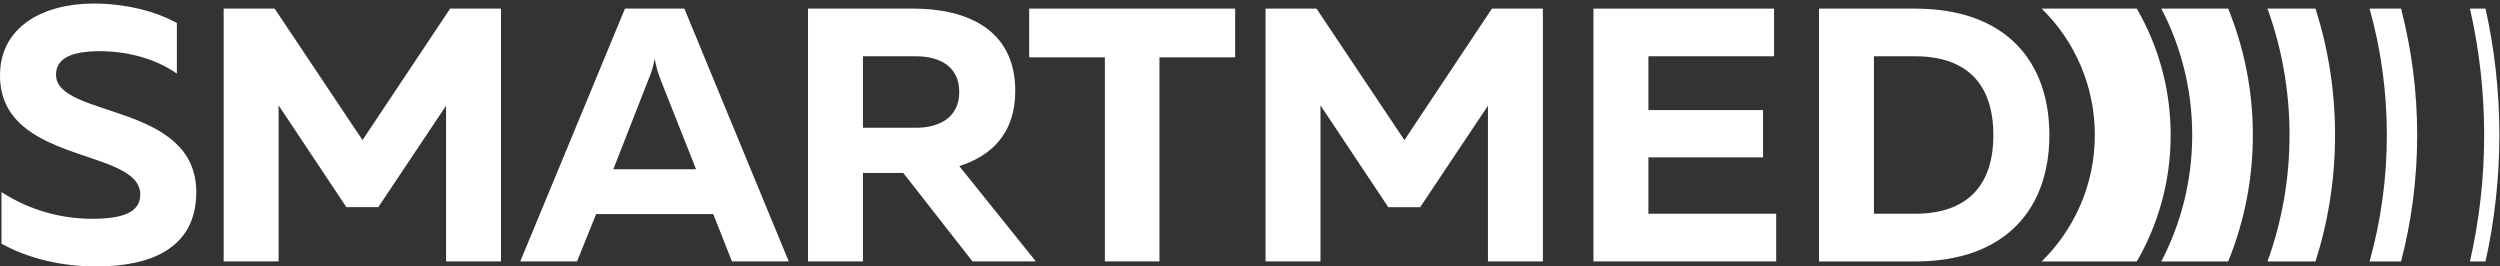
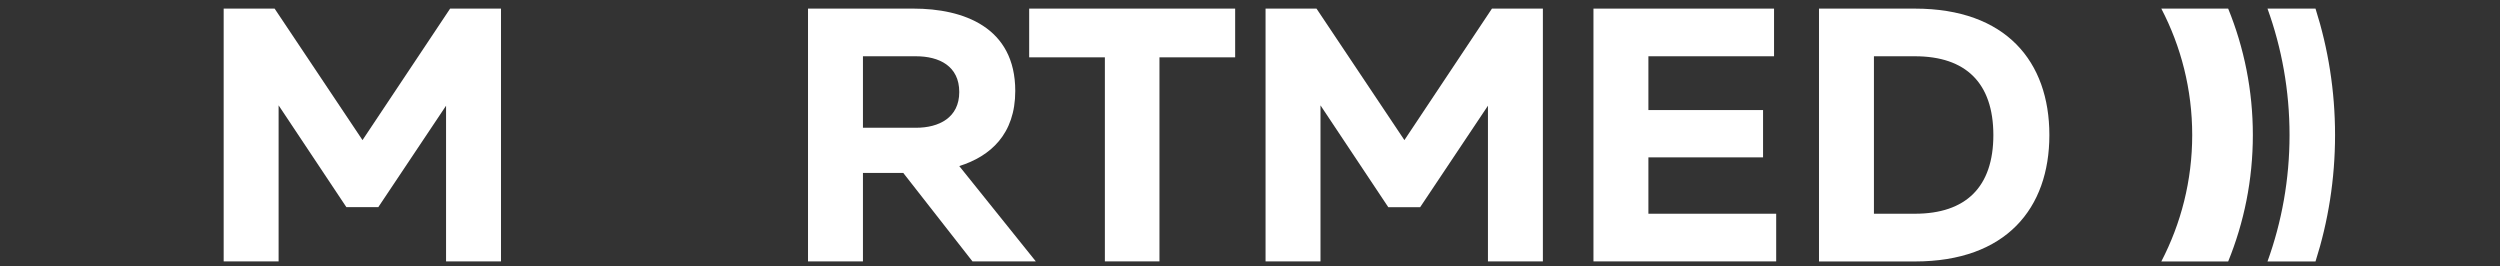
<svg xmlns="http://www.w3.org/2000/svg" width="319" height="34" viewBox="0 0 319 34" fill="none">
  <rect x="0" y="0" width="319" height="34" fill="#333333" stroke="none" />
-   <path d="M11.963 0.452C15.841 0.452 19.765 1.372 22.569 2.938V9.392C19.81 7.453 16.123 6.488 12.472 6.534C8.922 6.579 7.147 7.553 7.147 9.529C7.147 15.1 25.045 13.034 25.045 24.505C25.045 31.742 19.155 34 12.29 34C7.757 34 3.551 32.944 0.191 31.096V24.505C3.933 26.945 8.039 27.919 11.78 27.919C15.568 27.919 17.898 27.136 17.898 24.832C17.898 18.797 0 21.054 0 9.62C0 3.402 5.517 0.452 11.963 0.452Z" fill="white" />
  <path d="M63.927 1.098V33.353H56.917V13.489L48.268 26.434H44.199L35.55 13.443V33.353H28.54V1.098H35.04L46.256 17.877L57.436 1.098H63.927Z" fill="white" />
-   <path d="M66.385 33.353L79.749 1.098H87.324L100.643 33.353H93.396L91.011 27.317H76.062L73.632 33.353H66.385ZM78.256 21.6H88.817L84.237 10.029C84.001 9.383 83.773 8.736 83.537 7.498C83.3 8.745 83.072 9.383 82.79 10.029L78.256 21.6Z" fill="white" />
  <path d="M103.102 33.353V1.098H116.557C122.912 1.098 129.548 3.447 129.548 11.604C129.548 17.13 126.371 19.943 122.402 21.19L132.17 33.353H124.086L115.255 22.064H110.112V33.353H103.102ZM110.112 16.302H116.885C119.825 16.302 122.402 15.009 122.402 11.741C122.402 8.427 119.835 7.18 116.885 7.18H110.112V16.302Z" fill="white" />
  <path d="M157.606 1.098V7.316H147.947V33.353H140.982V7.316H131.323V1.098H157.606Z" fill="white" />
-   <path d="M304.562 17.231C304.562 22.82 303.797 28.228 302.358 33.363H306.373C307.721 28.21 308.431 22.802 308.431 17.231C308.431 11.659 307.711 6.251 306.373 1.099H302.358C303.797 6.233 304.562 11.641 304.562 17.231Z" fill="white" />
-   <path d="M316.98 17.231C316.98 22.775 316.351 28.174 315.168 33.363H317.153C318.3 28.174 318.919 22.775 318.919 17.231C318.919 11.687 318.309 6.297 317.153 1.099H315.168C316.351 6.288 316.98 11.677 316.98 17.231Z" fill="white" />
  <path d="M279.726 17.231C279.726 23.048 278.297 28.529 275.784 33.363H284.315C286.345 28.383 287.464 22.939 287.464 17.231C287.464 11.523 286.345 6.078 284.315 1.099H275.784C278.297 5.924 279.726 11.404 279.726 17.231Z" fill="white" />
-   <path d="M272.653 1.099H260.518C264.705 5.195 267.3 10.903 267.3 17.231C267.3 23.558 264.696 29.257 260.518 33.363H272.653C275.402 28.62 276.977 23.112 276.977 17.231C276.977 11.35 275.402 5.842 272.653 1.099Z" fill="white" />
  <path d="M292.145 17.231C292.145 22.893 291.153 28.328 289.332 33.363H295.459C297.079 28.274 297.953 22.857 297.953 17.231C297.953 11.604 297.079 6.188 295.459 1.099H289.332C291.153 6.133 292.145 11.559 292.145 17.231Z" fill="white" />
  <path d="M196.872 1.099V33.354H189.862V13.489L181.213 26.435H177.144L168.495 13.444V33.354H161.485V1.099H167.986L179.202 17.877L190.372 1.099H196.872Z" fill="white" />
  <path d="M226.368 1.099V7.18H210.336V14.044H224.966V20.08H210.336V27.272H226.641V33.354H203.326V1.099H226.368Z" fill="white" />
  <path d="M244.348 1.099C255.983 1.099 261.5 7.872 261.5 17.231C261.5 26.58 255.983 33.363 244.348 33.363H232.104V1.099H244.348ZM244.348 7.18H239.114V27.272H244.348C250.848 27.272 254.353 23.858 254.353 17.222C254.344 10.594 250.839 7.18 244.348 7.18Z" fill="white" />
</svg>